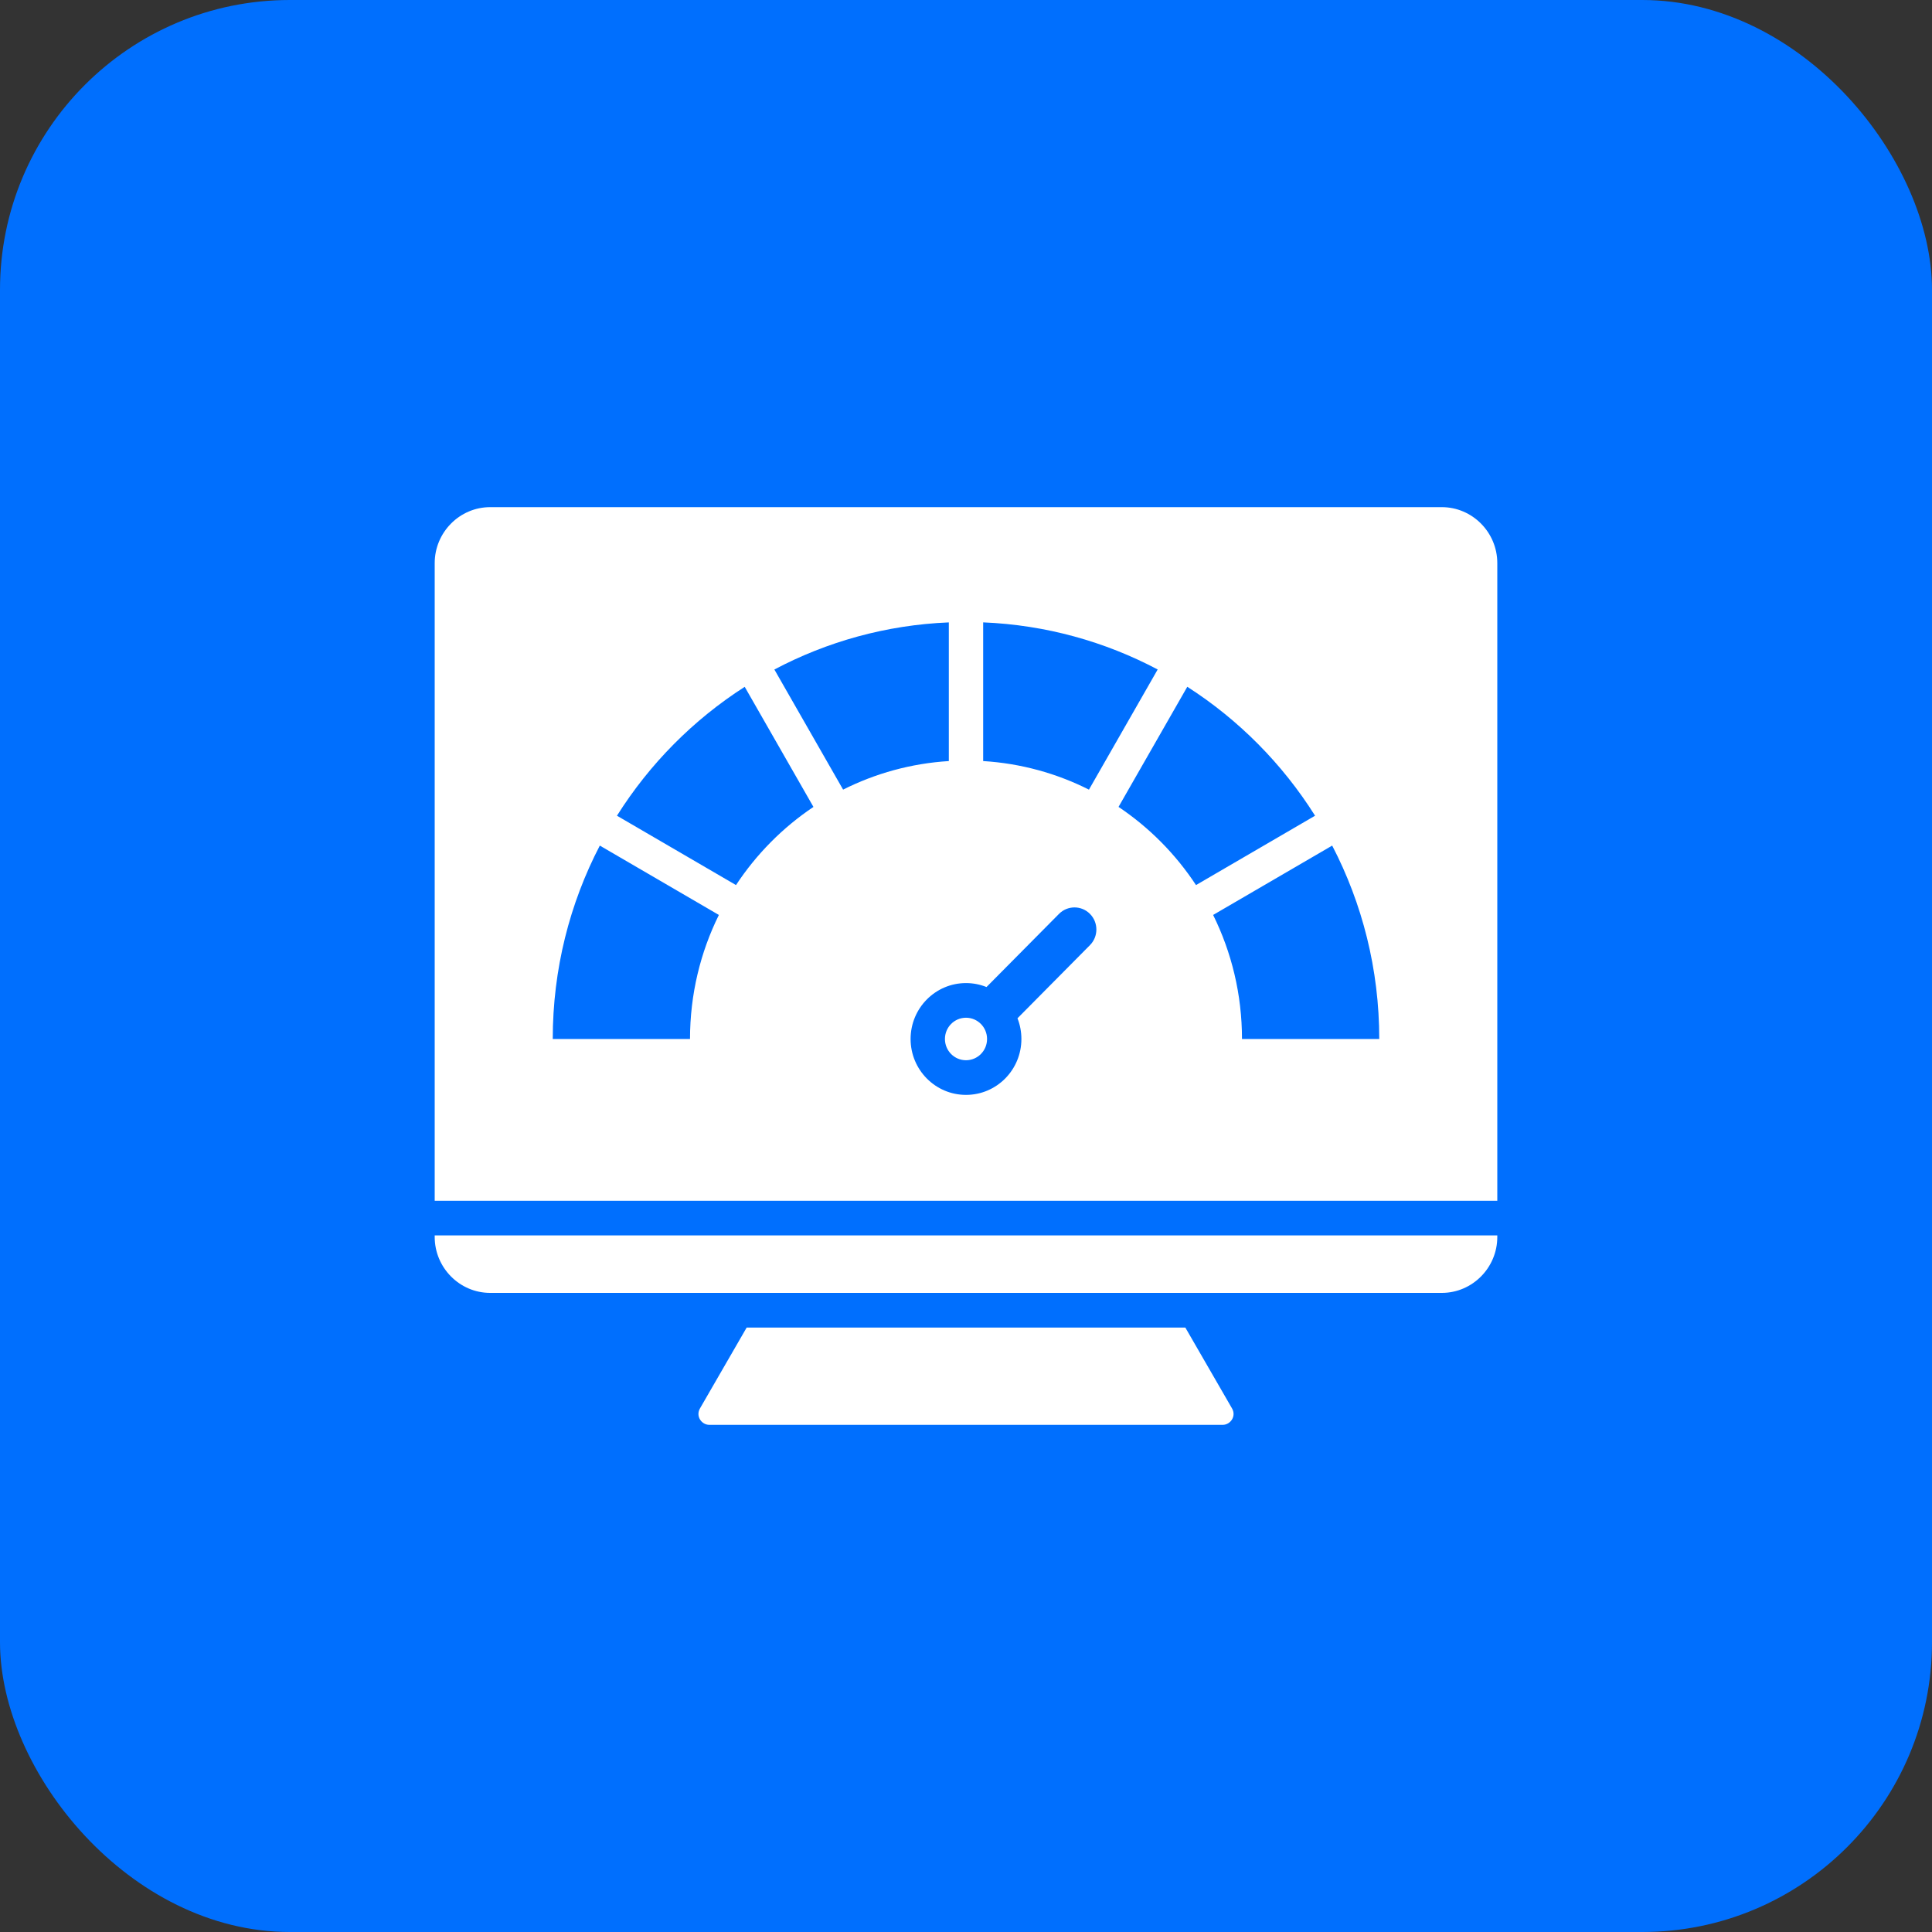
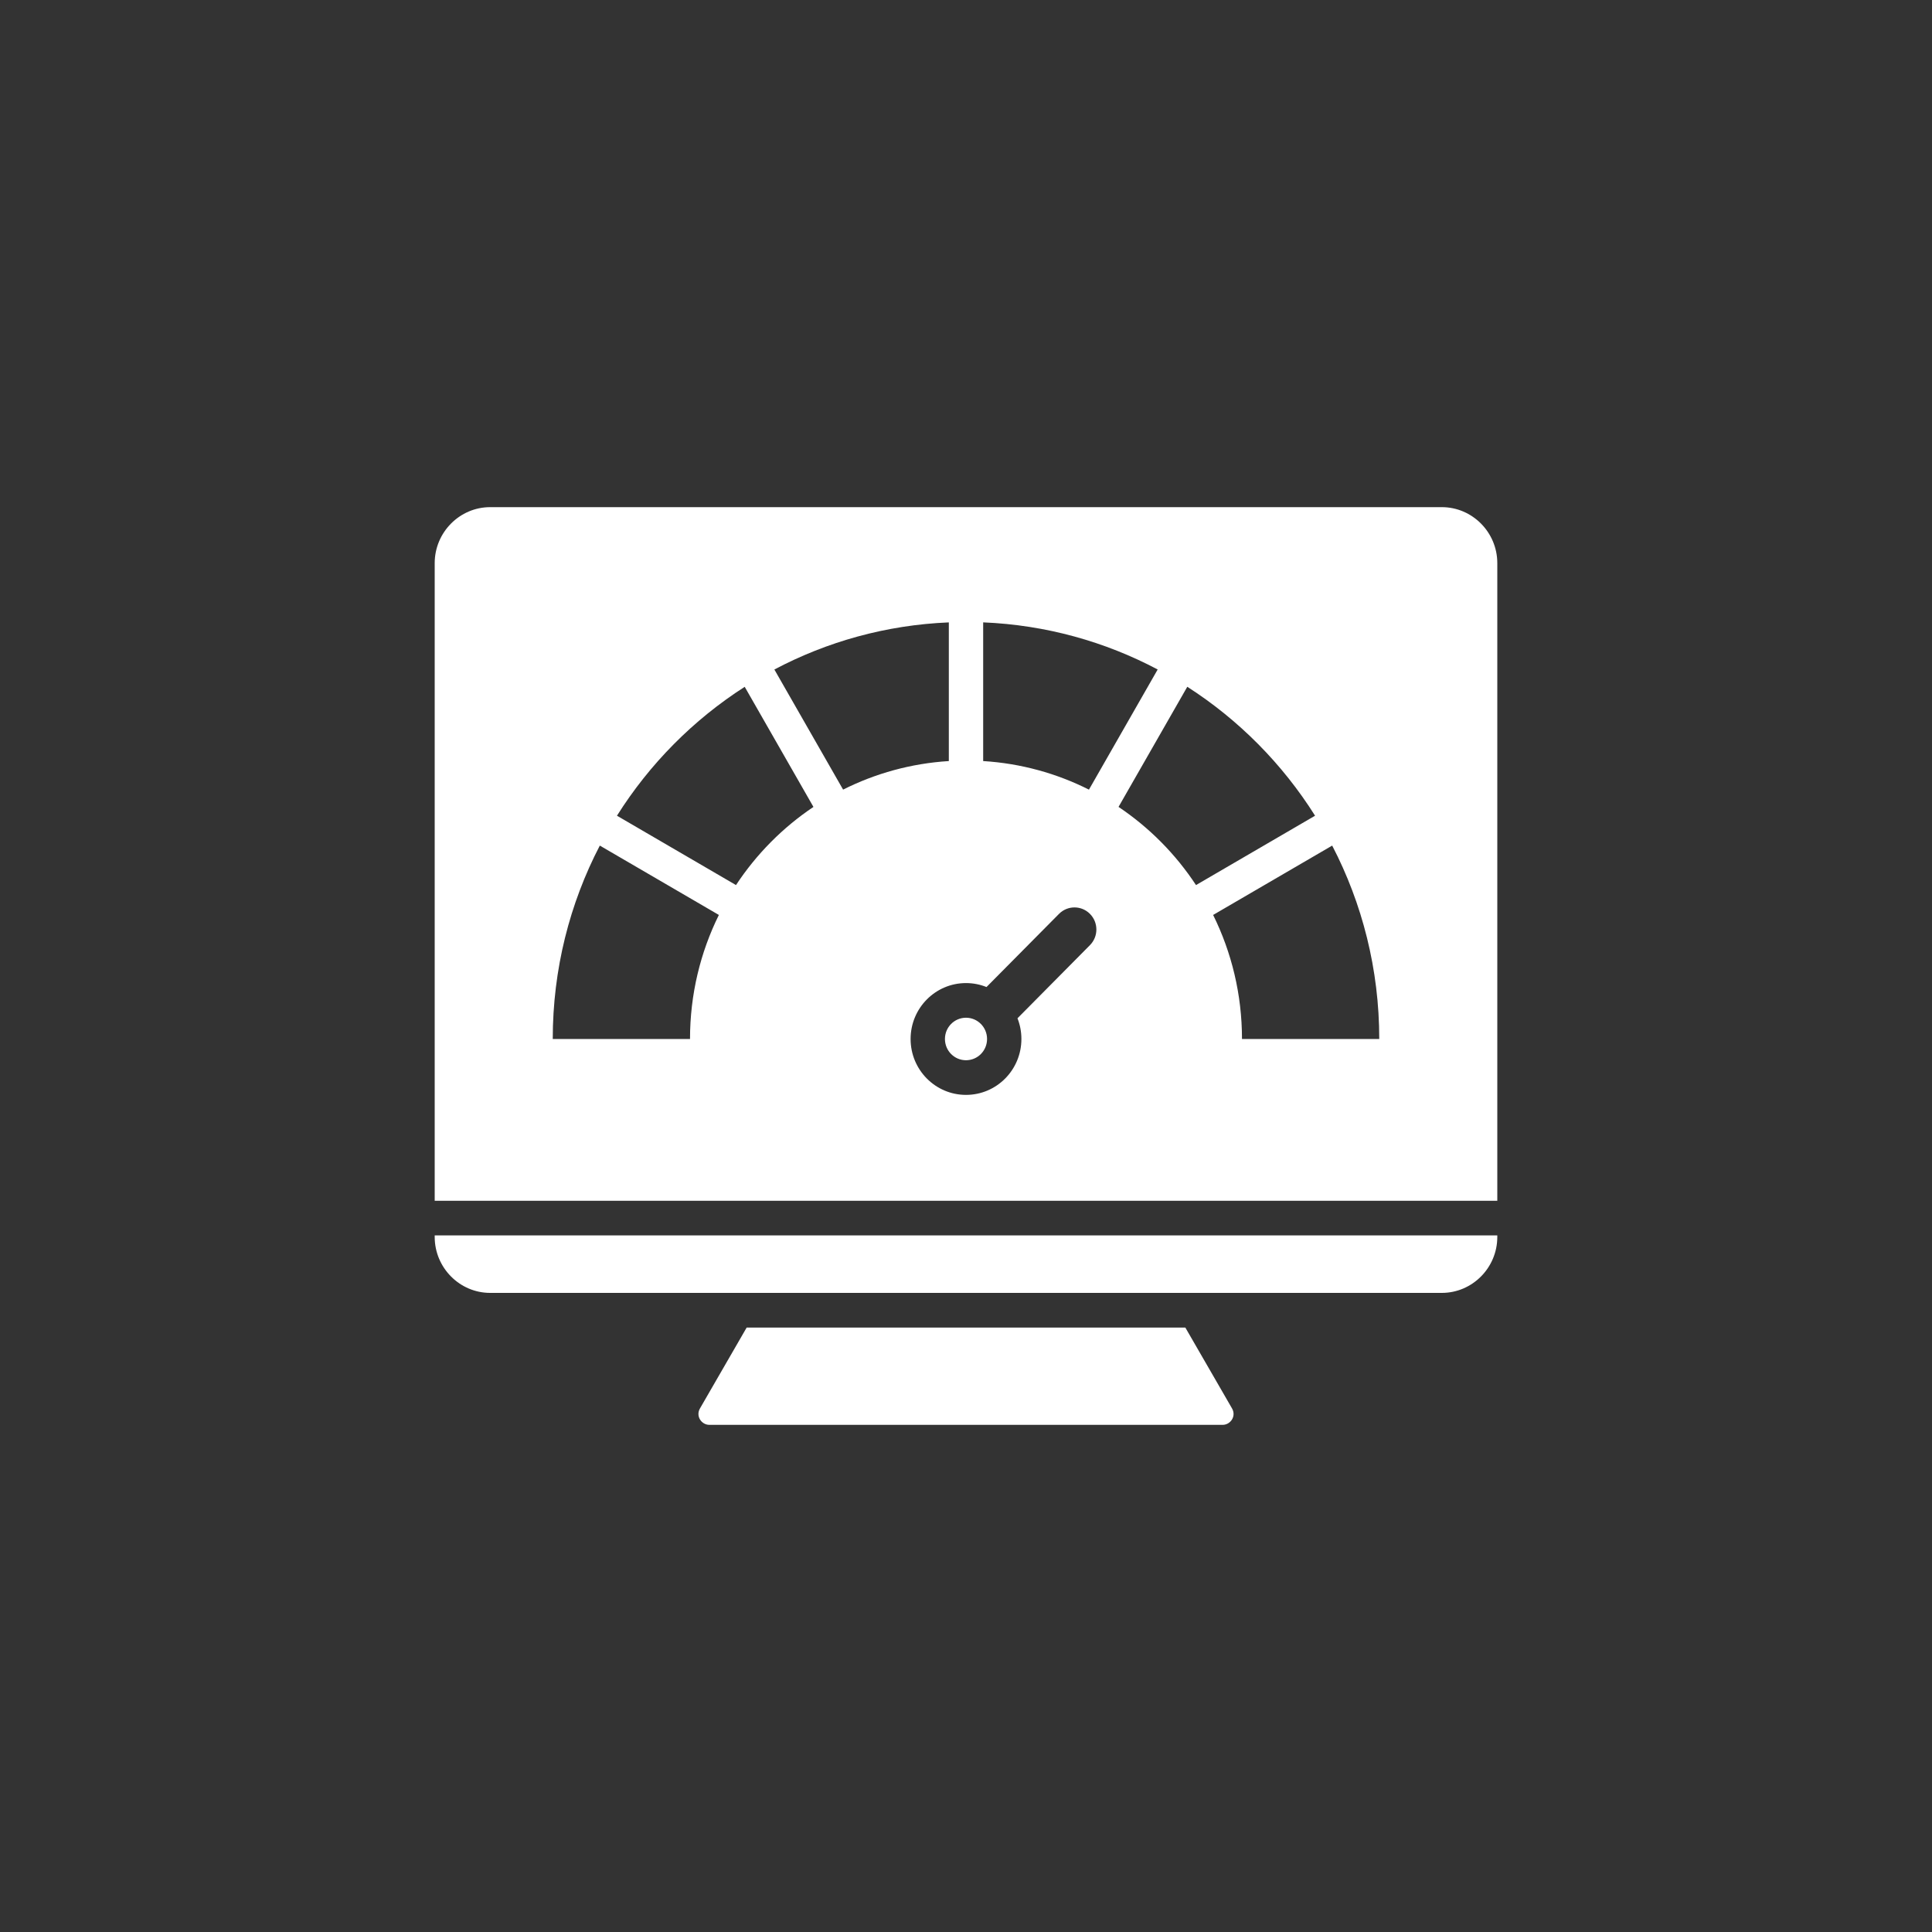
<svg xmlns="http://www.w3.org/2000/svg" width="80" height="80" viewBox="0 0 80 80" fill="none">
  <rect x="0" y="0" width="80" height="80" fill="#333333" stroke="none" />
-   <rect width="80" height="80" rx="12" fill="#006FFE" />
  <path fill-rule="evenodd" clip-rule="evenodd" d="M49.082 54.971H30.918L28.985 58.319C28.797 58.644 29.051 59 29.373 59H50.627C50.949 59 51.203 58.644 51.015 58.319L49.082 54.971ZM40 42.142C39.518 42.142 39.128 42.536 39.128 43.022C39.128 43.509 39.518 43.902 40 43.902C40.482 43.902 40.872 43.509 40.872 43.022C40.872 42.536 40.482 42.142 40 42.142ZM59.703 21H20.297C19.034 21 18 22.043 18 23.318V49.721H62V23.318C62 22.043 60.966 21 59.703 21ZM40.711 25.771C43.312 25.878 45.762 26.571 47.937 27.722L45.091 32.697C43.758 32.026 42.277 31.61 40.711 31.514V25.771ZM28.572 43.022H22.888C22.888 40.132 23.592 37.407 24.837 35.014L29.767 37.886C29.002 39.432 28.572 41.176 28.572 43.022ZM30.476 36.649L25.547 33.777C26.899 31.63 28.708 29.804 30.837 28.44L33.683 33.413C32.412 34.265 31.32 35.367 30.476 36.649ZM32.065 27.723C34.24 26.572 36.689 25.879 39.289 25.772V31.514C37.723 31.611 36.243 32.027 34.911 32.696L32.065 27.723ZM45.133 39.136L42.132 42.165C42.236 42.43 42.294 42.719 42.294 43.022C42.294 44.301 41.267 45.337 40 45.337C38.733 45.337 37.706 44.301 37.706 43.022C37.706 41.744 38.733 40.707 40 40.707C40.3 40.707 40.587 40.766 40.849 40.871L43.851 37.842C44.205 37.485 44.779 37.485 45.133 37.842C45.487 38.2 45.487 38.779 45.133 39.136ZM46.316 33.412L49.163 28.438C51.291 29.803 53.102 31.629 54.454 33.777L49.524 36.649C48.68 35.366 47.587 34.264 46.316 33.412ZM51.428 43.022C51.428 41.176 50.997 39.432 50.233 37.886L55.163 35.014C56.407 37.408 57.112 40.132 57.112 43.022H51.428V43.022ZM62 51.156V51.219C62 52.494 60.966 53.536 59.703 53.536H20.297C19.034 53.536 18 52.494 18 51.219V51.156H62Z" fill="white" />
</svg>